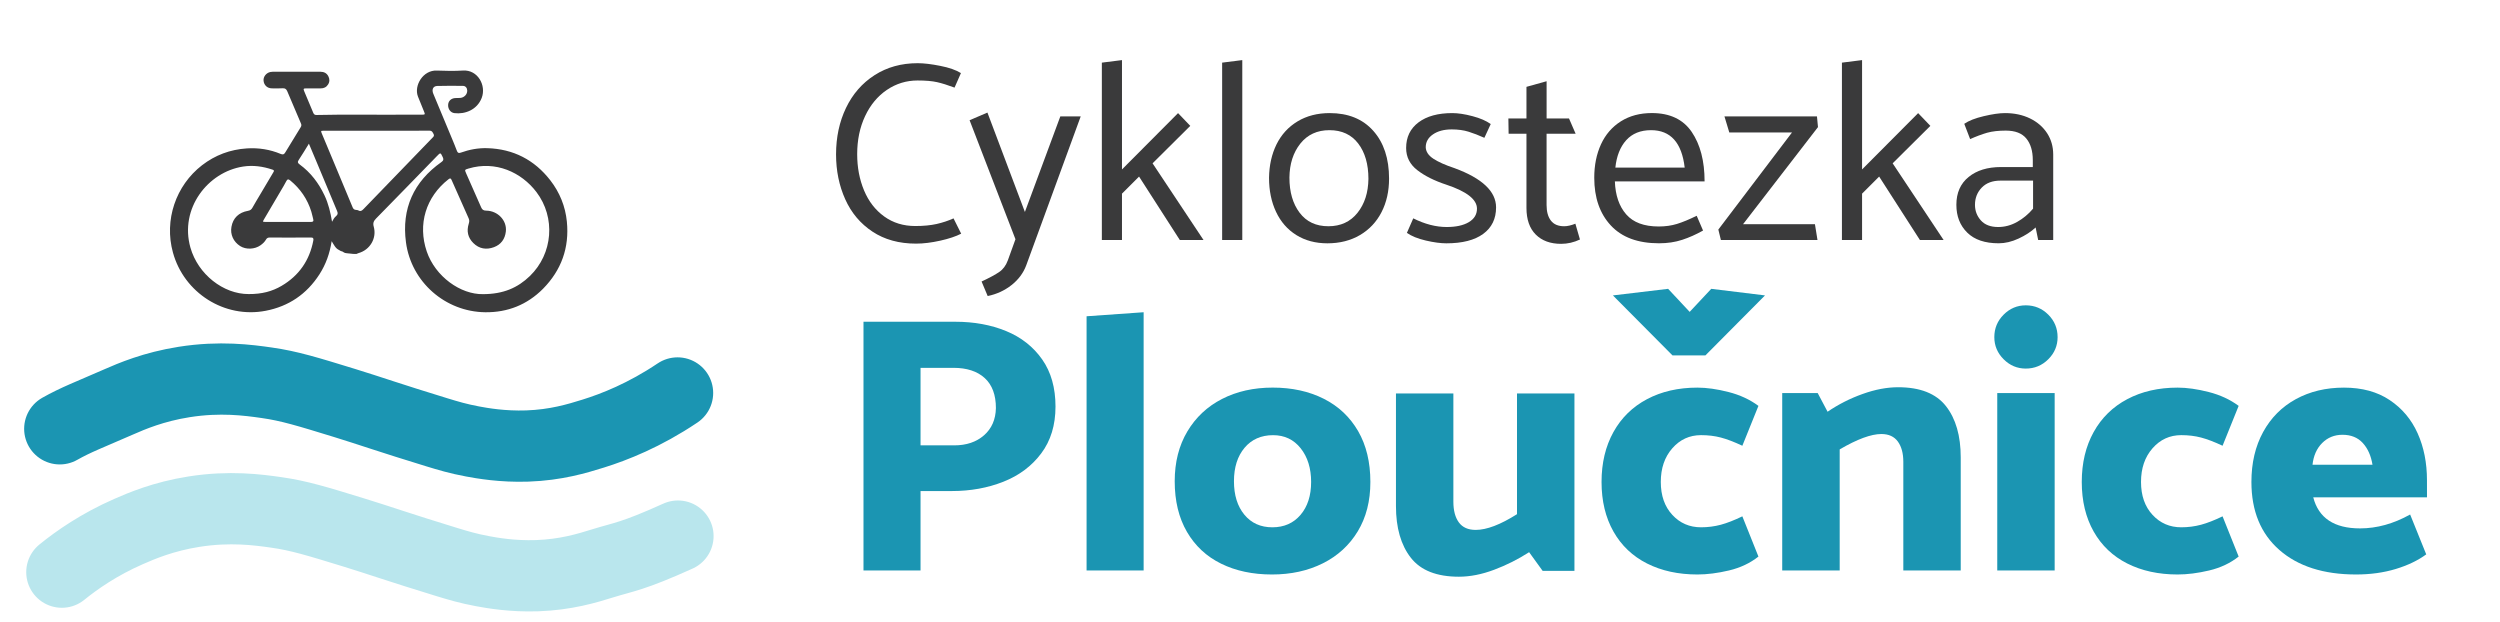
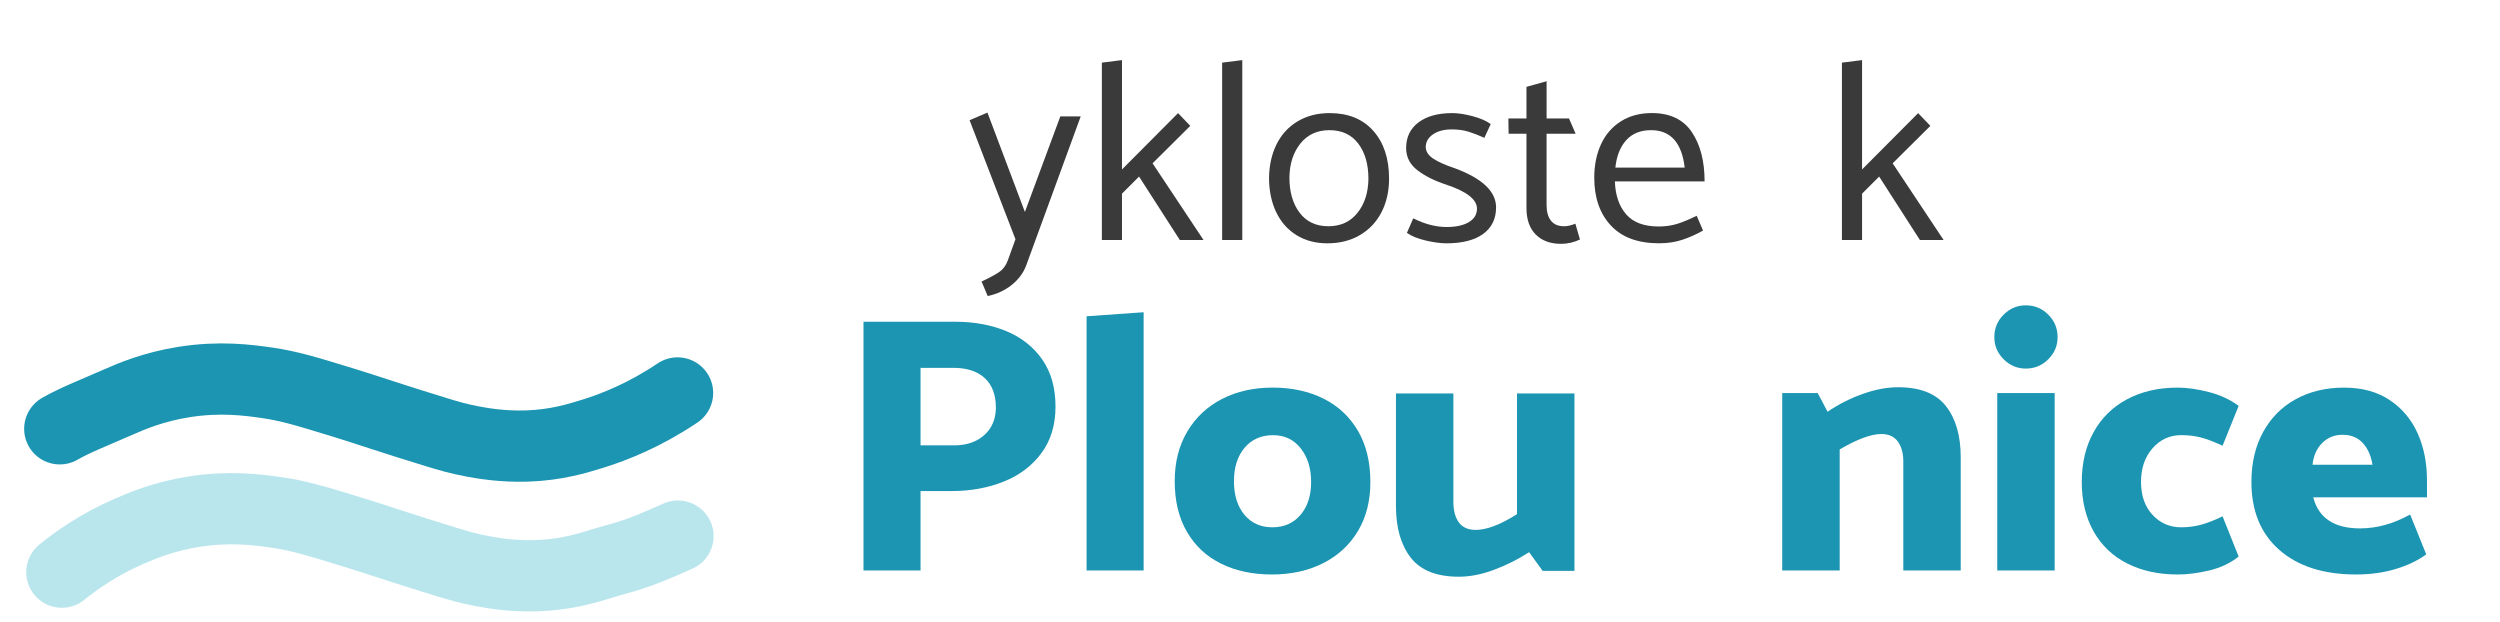
<svg xmlns="http://www.w3.org/2000/svg" version="1.0" id="Vrstva_1" x="0px" y="0px" viewBox="0 0 912.29 227" style="enable-background:new 0 0 912.29 227;" xml:space="preserve">
  <style type="text/css">
	.st0{fill:none;stroke:#1B95B2;stroke-width:26;stroke-linecap:round;stroke-miterlimit:10;}
	.st1{fill:none;stroke:#B9E6ED;stroke-width:26;stroke-linecap:round;stroke-miterlimit:10;}
	.st2{opacity:0.95;}
	.st3{fill:#303031;}
	.st4{fill:none;}
	.st5{fill:#1B95B2;}
</style>
  <path class="st0" d="M21.81,156.48c5.9-3.33,10.77-5.12,21.53-9.83c4.65-2.04,12.7-5.5,23.89-7.26c13.06-2.06,23.3-0.69,30.12,0.29  c8.2,1.16,14.93,3.24,28.4,7.38c9.04,2.78,16.55,5.46,33.68,10.7c4.06,1.24,7.81,2.37,13.03,3.34c3.5,0.65,10.84,1.97,19.96,1.66  c10.45-0.36,18.16-2.7,24.03-4.53c7.66-2.38,18.73-6.71,30.8-14.83" />
  <path class="st1" d="M22.57,208.79c5.48-4.44,13.58-10.11,24.34-14.82c4.65-2.04,12.7-5.5,23.89-7.26  c13.06-2.06,23.3-0.69,30.12,0.29c8.2,1.16,14.93,3.24,28.4,7.38c9.04,2.78,16.55,5.46,33.68,10.7c4.06,1.24,7.81,2.37,13.03,3.34  c3.5,0.65,10.84,1.97,19.96,1.66c10.45-0.36,18.16-2.7,24.03-4.53c7.66-2.38,10.71-2.39,27.38-9.92" />
  <g class="st2">
    <g>
-       <path class="st3" d="M206.86,80.88c-0.55-5.57-2.6-10.64-6.05-15.09c-5.82-7.49-13.51-11.43-22.98-11.72    c-3.31-0.1-6.56,0.5-9.69,1.63c-0.75,0.27-1.13,0.11-1.41-0.66c-0.63-1.7-1.35-3.38-2.04-5.05c-2.18-5.27-4.38-10.54-6.58-15.8    c-0.63-1.53-0.08-2.77,1.44-2.82c3.14-0.09,6.27-0.07,9.41-0.03c0.93,0.01,1.52,0.76,1.54,1.7c0.04,1.39-1.1,2.59-2.6,2.7    c-0.63,0.04-1.26-0.01-1.88,0.05c-1.47,0.14-2.43,1.11-2.49,2.48c-0.07,1.5,0.87,2.84,2.29,3.01c3.89,0.48,8.3-1.22,9.97-5.57    c1.73-4.52-1.44-10.3-6.81-9.97c-3.19,0.2-6.4,0.14-9.6,0.01c-5.01-0.21-8.41,5.5-6.86,9.48c0.73,1.87,1.48,3.73,2.26,5.58    c0.38,0.91,0.32,1.02-0.68,1.03c-2.26,0.02-4.52-0.01-6.78,0.01c-10.6,0.07-21.21-0.14-31.81,0.11c-0.65,0.02-0.97-0.25-1.2-0.81    c-1.08-2.6-2.19-5.2-3.28-7.81c-0.4-0.96-0.31-1.08,0.72-1.09c1.76-0.01,3.51-0.01,5.27,0c1.16,0.01,2.08-0.43,2.7-1.42    c0.63-0.99,0.61-2.03,0.08-3.04c-0.6-1.14-1.62-1.61-2.88-1.61c-5.8,0-11.61,0-17.41,0c-0.28,0-0.57,0.03-0.84,0.09    c-1.53,0.32-2.63,1.72-2.49,3.18c0.15,1.63,1.35,2.76,3,2.79c1.32,0.03,2.64,0.05,3.95-0.03c0.91-0.06,1.37,0.3,1.7,1.1    c1.65,3.94,3.33,7.86,5.01,11.78c0.21,0.48,0.17,0.88-0.11,1.32c-1.89,3.07-3.79,6.14-5.64,9.23c-0.45,0.75-0.86,0.86-1.66,0.53    c-3.94-1.64-8.04-2.29-12.32-2.02c-6.1,0.39-11.58,2.44-16.39,6.15c-9.57,7.41-13.87,19.99-10.62,31.82    c4.04,14.77,18.83,24.18,33.84,21.29c8.4-1.62,14.95-6.06,19.61-13.27c2.34-3.64,3.78-7.61,4.48-12.13    c0.81,1.31,1.42,2.63,2.62,3.18c0.27,0.12,0.49,0.26,0.69,0.4c0.43,0.08,0.85,0.26,1.25,0.58c0.32,0.25,1.75,0.3,2.17,0.36    c0.71,0.1,1.44,0.17,2.16,0.13c0.11-0.01,0.21-0.02,0.31-0.03c0.16-0.12,0.37-0.21,0.63-0.28c4.18-1.18,6.7-5.46,5.53-9.62    c-0.38-1.34-0.03-2.1,0.86-3.01c7.41-7.54,14.77-15.12,22.14-22.7c1.39-1.43,1.34-1.43,2.18,0.33c0.38,0.8,0.28,1.24-0.48,1.78    c-10.15,7.18-14.59,17.02-12.94,29.31c1.93,14.46,14.34,25.32,28.91,25.5c8.18,0.1,15.3-2.73,21.11-8.57    C204.86,98.57,207.8,90.37,206.86,80.88z M103.48,67.91c0.35-0.59,0.69-1.19,1-1.81c0.35-0.71,0.76-0.81,1.39-0.29    c3.71,3.04,6.32,6.83,7.74,11.43c0.28,0.89,0.44,1.83,0.69,2.73c0.21,0.76-0.06,1.02-0.83,1.02c-2.79-0.03-5.58-0.01-8.36-0.01    c-2.76,0-5.51,0-8.27,0c-0.99,0-1.03-0.05-0.52-0.91C98.7,76,101.09,71.96,103.48,67.91z M114.34,87.75    c-1.38,7.26-5.21,12.82-11.58,16.56c-3.45,2.03-7.21,3.03-12.03,3c-9.2,0.04-18.47-7.21-21.24-16.95    c-4.04-14.26,6.34-27.59,19.21-29.58c3.66-0.57,7.24-0.06,10.74,1.12c0.86,0.29,0.46,0.71,0.22,1.12    c-1.58,2.68-3.16,5.35-4.75,8.01c-0.94,1.59-1.91,3.17-2.81,4.79c-0.37,0.66-0.83,0.98-1.59,1.11c-3.4,0.6-5.48,2.64-6.05,5.84    c-0.5,2.77,0.71,5.45,3.17,7.02c2.13,1.36,5.33,1.23,7.47-0.31c0.8-0.58,1.51-1.23,1.99-2.09c0.3-0.53,0.71-0.71,1.3-0.71    c5.02,0.02,10.04,0.03,15.06-0.01C114.29,86.66,114.48,86.99,114.34,87.75z M122.63,78.87c-0.63,0.51-1.03,1.23-1.46,2.05    c-0.57-3.4-1.33-6.64-2.78-9.68c-2.13-4.47-5.03-8.3-9.04-11.23c-0.75-0.55-0.83-0.93-0.3-1.71c1.24-1.84,2.36-3.76,3.67-5.87    c0.99,2.35,1.9,4.49,2.79,6.62c2.5,5.99,4.98,11.98,7.5,17.96C123.33,77.77,123.33,78.29,122.63,78.87z M157.73,50.35    c-8.36,8.63-16.71,17.26-25.04,25.9c-0.57,0.59-1.08,1.02-1.93,0.53c-0.23-0.13-0.54-0.17-0.82-0.18    c-0.65-0.03-1.02-0.35-1.26-0.93c-2.5-6.02-5.02-12.03-7.53-18.06c-1.23-2.95-2.47-5.9-3.7-8.85c-0.42-1.01-0.39-1.05,0.7-1.05    c6.43,0,12.86,0,19.29,0c6.4,0,12.8,0.03,19.2-0.03c1.02-0.01,1.23,0.56,1.58,1.24C158.59,49.64,158.11,49.96,157.73,50.35z     M193.37,100.72c-4.43,4.29-9.69,6.61-17.09,6.62c-8.22,0.16-17.45-6.44-20.56-15.59c-3.35-9.88-0.33-19.88,7.95-26.34    c0.6-0.47,0.84-0.38,1.13,0.28c2.06,4.68,4.13,9.36,6.23,14.02c0.32,0.7,0.22,1.29,0.01,1.98c-0.83,2.66-0.3,5.05,1.69,7.01    c2.14,2.12,4.75,2.52,7.49,1.51c2.6-0.96,4.06-2.97,4.37-5.74c0.45-3.97-2.9-7.55-7.18-7.6c-0.98-0.01-1.45-0.34-1.83-1.2    c-1.79-4.14-3.64-8.26-5.47-12.39c-0.59-1.34-0.56-1.35,0.84-1.77c9.88-2.97,19.29,1.33,24.79,8.56    C202.83,79.39,201.77,92.59,193.37,100.72z" />
-     </g>
+       </g>
  </g>
  <g class="st2">
-     <path class="st3" d="M350.66,26.67l-2.33,5.3c-2.48-0.93-4.62-1.6-6.42-2c-1.8-0.4-4.15-0.6-7.07-0.6c-4.09,0-7.83,1.15-11.21,3.44   s-6.03,5.49-7.95,9.58s-2.88,8.71-2.88,13.86c0,4.84,0.84,9.25,2.51,13.25s4.12,7.16,7.35,9.49c3.22,2.33,7,3.49,11.35,3.49   c2.98,0,5.56-0.25,7.77-0.74c2.2-0.5,4.26-1.18,6.18-2.05l2.79,5.58c-1.92,0.99-4.48,1.85-7.67,2.56s-6.12,1.07-8.79,1.07   c-6.2,0-11.5-1.46-15.9-4.37s-7.72-6.85-9.95-11.81s-3.35-10.42-3.35-16.37c0-6.26,1.21-11.92,3.63-16.97s5.89-9.04,10.42-11.95   s9.76-4.37,15.72-4.37c2.29,0,5.05,0.33,8.28,0.98C346.35,24.67,348.86,25.55,350.66,26.67z" />
    <path class="st3" d="M367.77,95.02l2.79-7.72l-16.74-43.43l6.51-2.79L374,77.35l12.93-34.88h7.44l-19.9,54.4   c-1.05,2.79-2.84,5.18-5.35,7.16s-5.41,3.32-8.7,4l-2.23-5.3c2.91-1.36,5.07-2.53,6.46-3.49   C366.05,98.29,367.08,96.88,367.77,95.02z" />
    <path class="st3" d="M402.08,87.58V22.86l7.35-0.93v39.9l20.46-20.55l4.46,4.65L420.59,59.6l18.6,27.99h-8.65l-14.88-23.16   l-6.23,6.23v16.93h-7.35V87.58z" />
    <path class="st3" d="M445.98,87.58V22.86l7.35-0.93v65.66h-7.35V87.58z" />
    <path class="st3" d="M504.15,77.4c-1.83,3.57-4.45,6.36-7.86,8.37c-3.41,2.01-7.38,3.02-11.9,3.02c-4.34,0-8.12-1.01-11.35-3.02   c-3.22-2.01-5.69-4.84-7.39-8.46c-1.71-3.63-2.56-7.77-2.56-12.42c0.06-4.59,0.98-8.66,2.74-12.23c1.77-3.56,4.32-6.35,7.67-8.37   c3.35-2.01,7.25-3.02,11.72-3.02c6.76,0,12.06,2.15,15.9,6.46s5.77,10.12,5.77,17.44C506.89,69.76,505.98,73.84,504.15,77.4z    M495.36,77.68c2.6-3.26,3.94-7.39,4-12.42c0-5.33-1.24-9.63-3.72-12.88s-5.98-4.88-10.51-4.88c-4.46,0-8,1.63-10.6,4.88   c-2.6,3.26-3.94,7.39-4,12.42c0,5.27,1.24,9.55,3.72,12.83c2.48,3.29,5.98,4.93,10.51,4.93C489.22,82.56,492.76,80.93,495.36,77.68   z" />
    <path class="st3" d="M513.4,84.98l2.32-5.3c4.21,2.11,8.28,3.16,12.18,3.16c3.41,0,6.11-0.59,8.09-1.77   c1.98-1.18,2.98-2.82,2.98-4.93c0-3.35-3.72-6.26-11.16-8.74c-4.34-1.43-7.88-3.19-10.6-5.3c-2.73-2.11-4.09-4.8-4.09-8.09   c0-3.97,1.5-7.08,4.51-9.35c3.01-2.26,7.12-3.39,12.32-3.39c2.11,0,4.57,0.37,7.39,1.12c2.82,0.74,5.04,1.71,6.65,2.88l-2.32,5.02   c-2.05-0.93-3.97-1.67-5.77-2.23c-1.8-0.56-3.85-0.84-6.14-0.84c-2.79,0-5.07,0.6-6.84,1.81c-1.77,1.21-2.65,2.78-2.65,4.7   c0.06,1.61,0.99,3.01,2.79,4.19s4.37,2.33,7.72,3.44c10.11,3.72,15.16,8.5,15.16,14.32c0,4.15-1.57,7.38-4.7,9.67   s-7.61,3.44-13.44,3.44c-2.11,0-4.62-0.34-7.53-1.02S515.08,86.16,513.4,84.98z" />
    <path class="st3" d="M572.55,43.22l2.42,5.58h-10.6v26.04c0,2.42,0.53,4.31,1.58,5.67s2.66,2.05,4.84,2.05   c1.18,0,2.54-0.31,4.09-0.93l1.67,5.77c-2.23,1.05-4.53,1.58-6.88,1.58c-3.91,0-6.99-1.13-9.25-3.39s-3.39-5.5-3.39-9.72V48.8   h-6.51l-0.09-5.58h6.6V31.69l7.35-2.05v13.58H572.55z" />
    <path class="st3" d="M622.03,66.19h-32.74c0.19,5.08,1.56,9.1,4.14,12.04c2.57,2.95,6.52,4.42,11.86,4.42   c2.42,0,4.63-0.31,6.65-0.93s4.42-1.61,7.21-2.98l2.32,5.39c-2.54,1.43-5.08,2.56-7.62,3.39c-2.54,0.84-5.37,1.26-8.46,1.26   c-7.69,0-13.55-2.17-17.58-6.51s-6.04-10.14-6.04-17.39c0-4.59,0.82-8.66,2.46-12.23c1.64-3.56,4.06-6.35,7.25-8.37   c3.19-2.01,6.96-3.02,11.3-3.02c6.57,0,11.42,2.29,14.55,6.88C620.46,52.74,622.03,58.75,622.03,66.19z M589.47,61.17h25.3   c-1.05-9.11-5.15-13.67-12.28-13.67c-3.84,0-6.87,1.23-9.07,3.67C591.23,53.62,589.91,56.96,589.47,61.17z" />
-     <path class="st3" d="M663.41,46.38l-27.34,35.43h26.23l0.93,5.77h-35.25l-0.93-3.81l26.88-35.43h-22.88l-1.77-5.86h33.76   L663.41,46.38z" />
    <path class="st3" d="M672.15,87.58V22.86l7.35-0.93v39.9l20.46-20.55l4.46,4.65L690.66,59.6l18.6,27.99h-8.65l-14.88-23.16   l-6.23,6.23v16.93h-7.35V87.58z" />
-     <path class="st3" d="M718.93,50.76l-2.14-5.58c1.61-1.12,3.98-2.05,7.11-2.79s5.72-1.12,7.77-1.12c3.41,0,6.45,0.65,9.12,1.95   c2.66,1.3,4.74,3.1,6.23,5.39s2.23,4.9,2.23,7.81v31.15h-5.49l-0.93-4.56c-1.67,1.55-3.75,2.9-6.23,4.05s-4.9,1.72-7.25,1.72   c-5.02,0-8.85-1.3-11.49-3.91s-3.95-5.98-3.95-10.14c0-4.34,1.49-7.72,4.46-10.14s6.91-3.63,11.81-3.63h11.62v-2.51   c0-3.35-0.79-5.98-2.37-7.91c-1.58-1.92-4.08-2.88-7.49-2.88c-2.67,0-4.95,0.26-6.84,0.79C723.22,49,721.16,49.76,718.93,50.76z    M720.7,74.75c0,2.17,0.71,4.06,2.14,5.67s3.53,2.42,6.32,2.42c2.42,0,4.73-0.62,6.93-1.86s4.14-2.85,5.81-4.84V65.91H730   c-2.91,0-5.19,0.85-6.84,2.56C721.52,70.18,720.7,72.27,720.7,74.75z" />
  </g>
  <g>
    <rect x="749.23" y="50.44" class="st4" width="6.86" height="1.14" />
  </g>
  <g>
    <path class="st5" d="M335.92,208.17H315.1v-90.76h33.5c6.85,0,13.03,1.13,18.55,3.4c5.52,2.27,9.9,5.72,13.15,10.34   c3.25,4.63,4.87,10.37,4.87,17.22c0,6.76-1.74,12.46-5.21,17.08c-3.47,4.63-8.07,8.07-13.81,10.34s-11.99,3.4-18.75,3.4h-11.48   L335.92,208.17L335.92,208.17z M347.93,134.23h-12.01v28.29h12.28c4.45,0,8.07-1.22,10.88-3.67c2.8-2.45,4.25-5.76,4.34-9.94   c0-4.8-1.36-8.45-4.07-10.94C356.63,135.48,352.82,134.23,347.93,134.23z" />
    <path class="st5" d="M396.51,208.17v-92.76l20.82-1.47v94.23H396.51z" />
    <path class="st5" d="M495.47,193.89c-3.07,5.07-7.32,8.97-12.75,11.68s-11.61,4.07-18.55,4.07c-7.03,0-13.21-1.31-18.55-3.94   c-5.34-2.62-9.5-6.49-12.48-11.61s-4.47-11.28-4.47-18.48c0-6.94,1.53-12.99,4.6-18.15c3.07-5.16,7.29-9.12,12.68-11.88   c5.38-2.76,11.54-4.14,18.48-4.14c7.03,0,13.23,1.36,18.62,4.07c5.38,2.71,9.56,6.65,12.55,11.81c2.98,5.16,4.47,11.34,4.47,18.55   C500.08,182.81,498.54,188.82,495.47,193.89z M474.58,187.89c2.58-3.02,3.87-7.03,3.87-12.01s-1.27-9.08-3.8-12.28   c-2.54-3.2-5.89-4.8-10.08-4.8c-4.36,0-7.83,1.54-10.41,4.6c-2.58,3.07-3.87,7.14-3.87,12.21s1.27,9.14,3.8,12.21   c2.54,3.07,5.94,4.6,10.21,4.6C468.58,192.42,472,190.91,474.58,187.89z" />
    <path class="st5" d="M553.59,143.58h20.95v64.73h-11.61L558,201.5c-4,2.58-8.25,4.72-12.75,6.41c-4.49,1.69-8.79,2.54-12.88,2.54   c-8.1,0-13.95-2.31-17.55-6.94c-3.6-4.62-5.41-10.9-5.41-18.82v-41.11h20.95v39.51c0,3.2,0.67,5.72,2,7.54   c1.33,1.82,3.38,2.74,6.14,2.74c4,0,9.03-1.91,15.08-5.74v-44.05H553.59z" />
-     <path class="st5" d="M641.68,148.11l-5.87,14.55c-3.03-1.42-5.65-2.42-7.87-3s-4.63-0.87-7.21-0.87c-4.18,0-7.67,1.6-10.48,4.8   s-4.2,7.3-4.2,12.28s1.4,8.99,4.2,12.01c2.8,3.03,6.29,4.54,10.48,4.54c2.49,0,4.89-0.31,7.21-0.93c2.31-0.62,4.94-1.65,7.87-3.07   l5.87,14.68c-3.03,2.4-6.61,4.09-10.74,5.07s-7.99,1.47-11.54,1.47c-6.94,0-13.06-1.33-18.35-4s-9.39-6.56-12.28-11.68   s-4.34-11.14-4.34-18.08s1.45-13.01,4.34-18.22s6.98-9.21,12.28-12.01c5.29-2.8,11.41-4.2,18.35-4.2c3.38,0,7.16,0.53,11.34,1.6   C634.92,144.11,638.56,145.8,641.68,148.11z M624.46,105.4l19.62,2.4l-21.75,21.89h-12.01l-21.75-21.89l20.15-2.4l7.87,8.41   L624.46,105.4z" />
    <path class="st5" d="M671.31,208.17h-20.95v-64.73h12.95l3.6,6.81c3.92-2.67,8.16-4.83,12.75-6.47c4.58-1.65,8.92-2.47,13.01-2.47   c8.01,0,13.81,2.29,17.42,6.87c3.6,4.58,5.41,10.83,5.41,18.75v41.24h-20.95v-39.64c0-3.11-0.67-5.58-2-7.41   c-1.33-1.82-3.34-2.74-6.01-2.74c-3.74,0-8.81,1.87-15.21,5.61v44.18H671.31z" />
    <path class="st5" d="M739.24,134.5c-3.12,0-5.81-1.13-8.08-3.4c-2.27-2.27-3.4-4.96-3.4-8.07c0-3.2,1.13-5.94,3.4-8.21   s4.96-3.4,8.08-3.4c3.2,0,5.94,1.13,8.21,3.4c2.27,2.27,3.4,5,3.4,8.21c0,3.12-1.13,5.81-3.4,8.07   C745.18,133.37,742.44,134.5,739.24,134.5z M728.83,208.17v-64.73h20.95v64.73L728.83,208.17L728.83,208.17z" />
    <path class="st5" d="M816.92,148.11l-5.87,14.55c-3.03-1.42-5.65-2.42-7.87-3s-4.63-0.87-7.21-0.87c-4.18,0-7.67,1.6-10.48,4.8   s-4.2,7.3-4.2,12.28s1.4,8.99,4.2,12.01c2.8,3.03,6.29,4.54,10.48,4.54c2.49,0,4.89-0.31,7.21-0.93c2.31-0.62,4.94-1.65,7.87-3.07   l5.87,14.68c-3.03,2.4-6.61,4.09-10.74,5.07s-7.99,1.47-11.54,1.47c-6.94,0-13.06-1.33-18.35-4s-9.39-6.56-12.28-11.68   s-4.34-11.14-4.34-18.08s1.45-13.01,4.34-18.22s6.98-9.21,12.28-12.01c5.29-2.8,11.41-4.2,18.35-4.2c3.38,0,7.16,0.53,11.34,1.6   C810.15,144.11,813.8,145.8,816.92,148.11z" />
    <path class="st5" d="M885.65,181.48h-41.51c1.96,7.56,7.65,11.34,17.08,11.34c6.14,0,12.23-1.69,18.28-5.07l5.87,14.55   c-3.03,2.23-6.74,4-11.14,5.34c-4.4,1.33-9.23,2-14.48,2c-11.83,0-21.15-2.98-27.96-8.94s-10.21-14.23-10.21-24.82   c0-6.94,1.42-13.01,4.27-18.22c2.85-5.21,6.83-9.21,11.95-12.01c5.12-2.8,10.96-4.2,17.55-4.2c6.58,0,12.15,1.51,16.68,4.54   c4.54,3.03,7.94,7.07,10.21,12.15c2.27,5.07,3.4,10.77,3.4,17.08L885.65,181.48L885.65,181.48z M843.87,169.6h21.89   c-0.53-3.29-1.71-5.94-3.54-7.94c-1.83-2-4.29-3-7.41-3c-2.94,0-5.41,1-7.41,3S844.23,166.31,843.87,169.6z" />
  </g>
</svg>